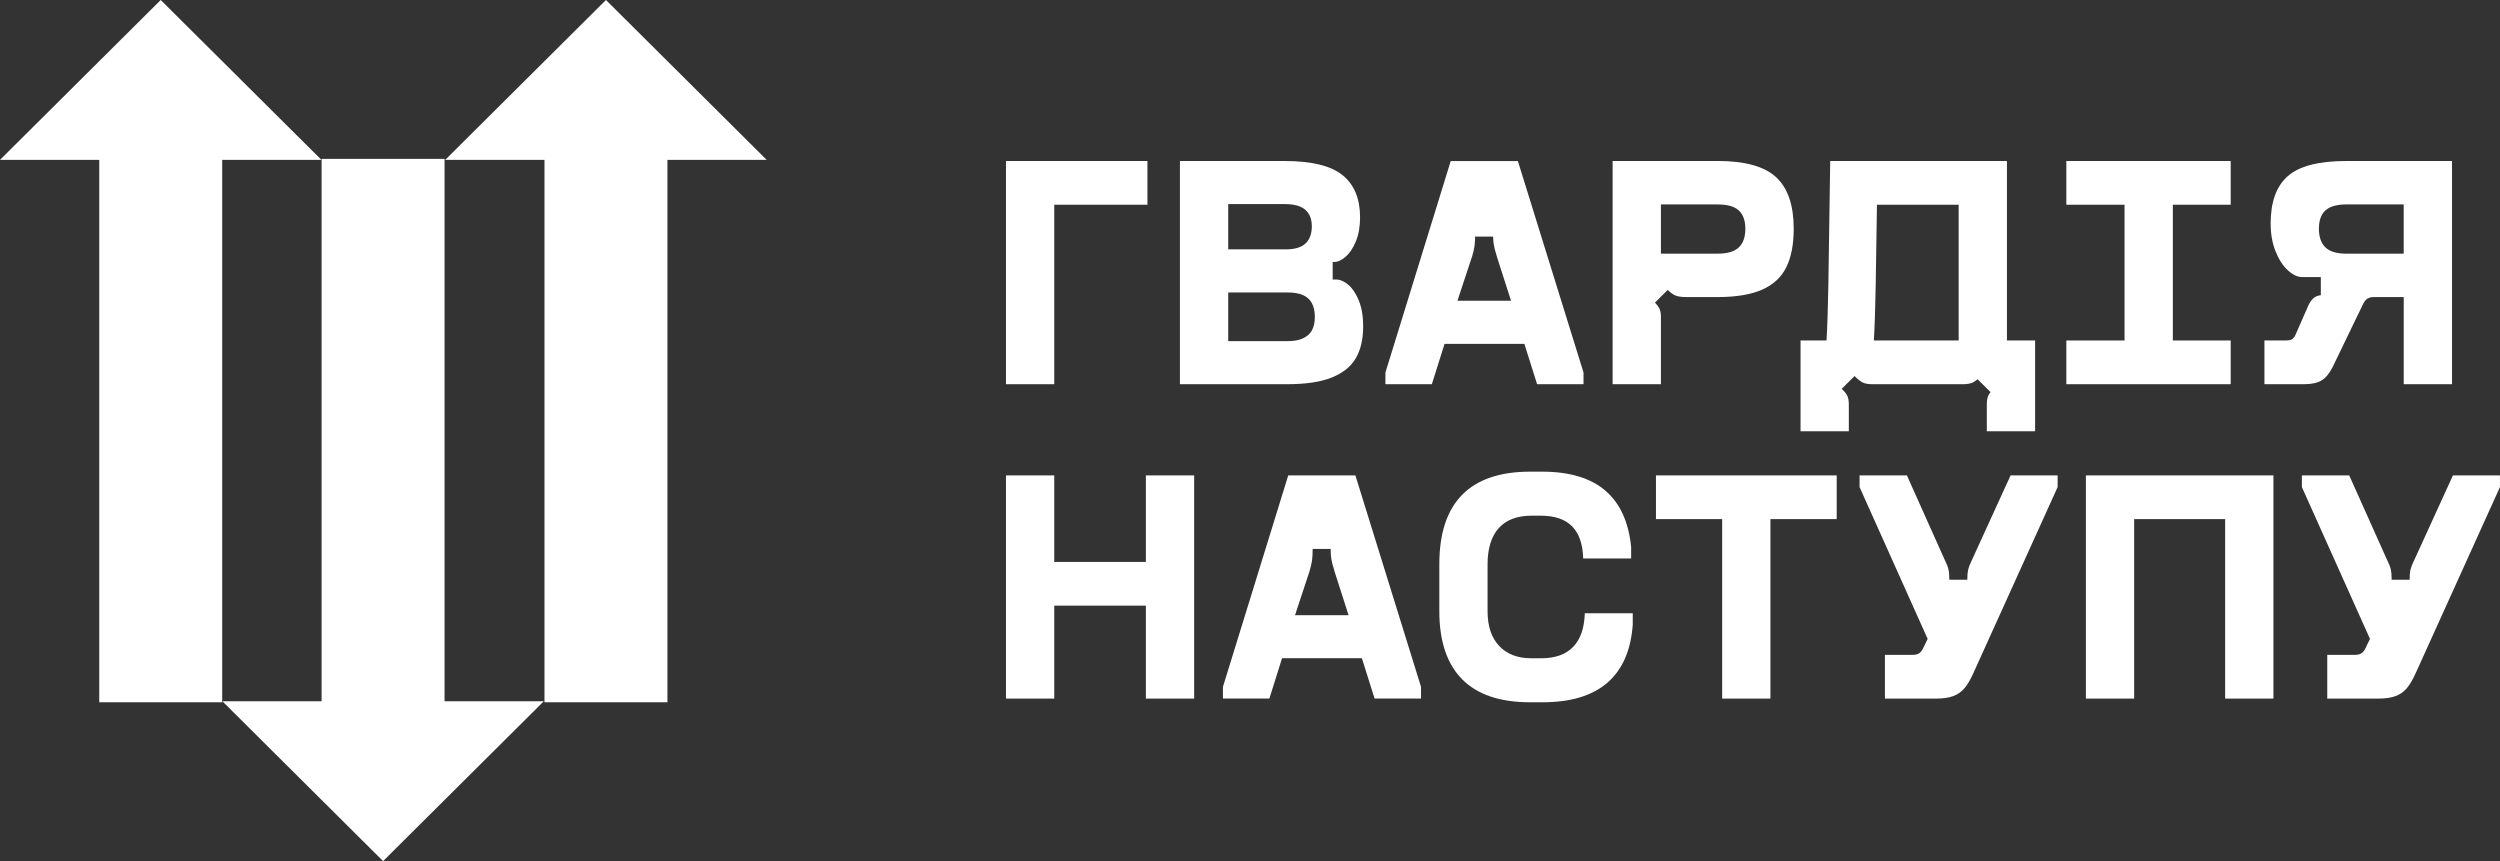
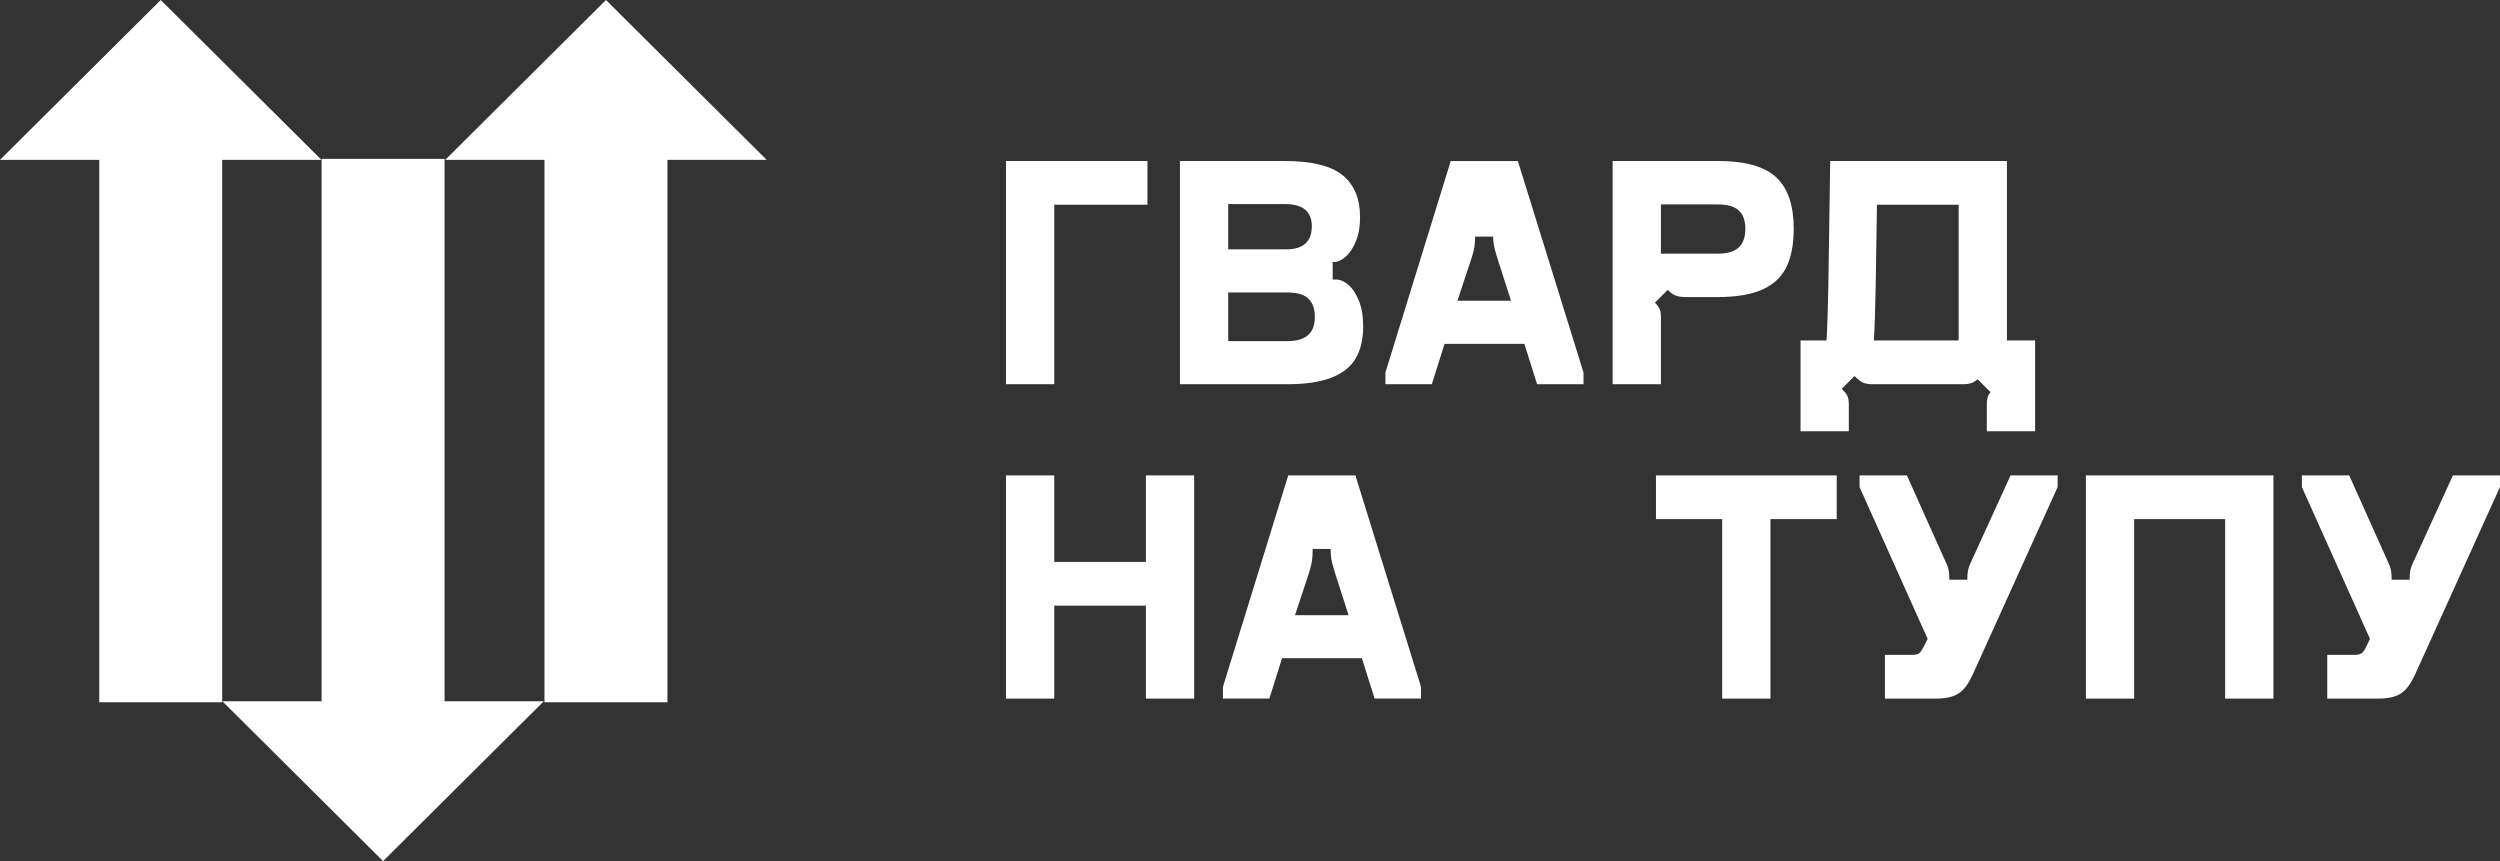
<svg xmlns="http://www.w3.org/2000/svg" width="180" height="62" viewBox="0 0 180 62" fill="none">
  <rect x="0" y="0" width="180" height="62" fill="#333333" stroke="none" />
  <g clip-path="url(#clip0_461_1159)">
    <path d="M39.154 50.49L27.582 62L16.01 50.49H23.155V11.437H32.008V50.49H39.154Z" fill="white" />
    <path d="M0 11.51L11.572 0L23.144 11.51H15.999V50.565H7.146V11.51H0Z" fill="white" />
    <path d="M32.057 11.51L43.629 0L55.201 11.51H48.055V50.565H39.202V11.51H32.057Z" fill="white" />
    <path d="M75.906 14.74H82.615V11.592H72.43V27.663H75.906V14.74Z" fill="white" />
    <path d="M95.874 27.186C96.676 26.868 97.256 26.407 97.612 25.801C97.969 25.196 98.148 24.427 98.148 23.495C98.148 22.771 98.044 22.155 97.836 21.645C97.628 21.135 97.376 20.755 97.079 20.503C96.782 20.252 96.486 20.125 96.186 20.125H95.952V18.863H96.051C96.319 18.863 96.597 18.738 96.886 18.485C97.175 18.234 97.422 17.863 97.623 17.377C97.823 16.89 97.925 16.313 97.925 15.648C97.925 14.305 97.506 13.29 96.665 12.612C95.825 11.931 94.425 11.592 92.465 11.592H84.955V27.662H92.689C94.011 27.662 95.073 27.505 95.877 27.186H95.874ZM88.432 14.695H92.533C93.186 14.695 93.67 14.833 93.982 15.104C94.294 15.379 94.451 15.772 94.451 16.29C94.451 16.836 94.297 17.25 93.993 17.532C93.688 17.814 93.217 17.954 92.577 17.954H88.432V14.695ZM88.432 21.057H92.689C93.15 21.057 93.524 21.119 93.813 21.246C94.102 21.373 94.318 21.567 94.459 21.834C94.599 22.1 94.669 22.424 94.669 22.809C94.669 23.195 94.599 23.534 94.459 23.785C94.318 24.036 94.102 24.228 93.813 24.362C93.524 24.497 93.147 24.562 92.689 24.562H88.432V21.06V21.057Z" fill="white" />
    <path d="M109.756 24.759L110.669 27.662H114.013V26.821L109.287 11.595H104.452L99.75 26.821V27.662H103.094L104.007 24.759H109.756ZM105.967 18.552C106.071 18.213 106.139 17.931 106.167 17.711C106.196 17.488 106.211 17.193 106.211 16.823V14.716V17.033H107.505C107.51 17.266 107.528 17.465 107.557 17.631C107.593 17.845 107.658 18.091 107.747 18.373L107.791 18.529L108.793 21.653H104.936L105.962 18.549L105.967 18.552Z" fill="white" />
    <path d="M119.586 22.83C119.586 22.551 119.544 22.336 119.464 22.189C119.399 22.069 119.295 21.935 119.157 21.787L120.075 20.874C120.281 21.073 120.468 21.21 120.635 21.277C120.814 21.352 121.08 21.389 121.436 21.389H123.664C125.001 21.389 126.071 21.21 126.872 20.856C127.674 20.501 128.254 19.965 128.611 19.248C128.967 18.531 129.147 17.605 129.147 16.466C129.147 14.781 128.728 13.549 127.887 12.765C127.047 11.981 125.639 11.59 123.664 11.59H116.109V27.66H119.586V22.828V22.83ZM119.586 14.719H123.664C124.14 14.719 124.522 14.781 124.811 14.908C125.1 15.035 125.316 15.229 125.457 15.495C125.597 15.762 125.667 16.085 125.667 16.471C125.667 16.857 125.597 17.204 125.457 17.468C125.316 17.734 125.1 17.933 124.811 18.066C124.522 18.198 124.14 18.265 123.664 18.265H119.586V14.719Z" fill="white" />
    <path d="M133.537 27.085C133.761 27.308 133.953 27.458 134.117 27.541C134.281 27.621 134.51 27.663 134.807 27.663H141.336C141.632 27.663 141.867 27.621 142.038 27.541C142.145 27.492 142.262 27.412 142.387 27.305L143.319 28.232C143.251 28.315 143.199 28.395 143.163 28.47C143.087 28.625 143.051 28.843 143.051 29.125V31.053H146.527V24.515H144.5V11.592H131.775L131.642 20.524C131.614 22.209 131.567 23.54 131.51 24.513H129.639V31.05H133.115V29.122C133.115 28.84 133.074 28.623 132.993 28.468C132.918 28.325 132.787 28.167 132.605 27.994L133.529 27.075L133.539 27.083L133.537 27.085ZM135.051 20.524L135.14 14.74H141.024V24.515H134.919C134.978 23.496 135.023 22.165 135.051 20.527V20.524Z" fill="white" />
-     <path d="M160.61 24.515H156.444V14.74H160.61V11.592H148.777V14.74H152.967V24.515H148.777V27.663H160.61V24.515Z" fill="white" />
-     <path d="M167.161 27.385C167.458 27.202 167.718 26.886 167.942 26.443L170.148 21.878C170.237 21.699 170.341 21.575 170.461 21.5C170.58 21.425 170.737 21.389 170.929 21.389H173.068V27.662H176.545V11.592H168.946C166.955 11.592 165.548 11.955 164.723 12.679C163.898 13.404 163.487 14.54 163.487 16.093C163.487 16.833 163.601 17.493 163.833 18.076C164.062 18.661 164.356 19.119 164.712 19.45C165.069 19.781 165.418 19.95 165.758 19.95H167.099V21.254C166.924 21.277 166.776 21.326 166.661 21.401C166.49 21.513 166.339 21.709 166.203 21.989L165.29 24.073C165.215 24.251 165.126 24.368 165.022 24.427C164.918 24.487 164.762 24.515 164.554 24.515H163.039V27.662H165.891C166.44 27.662 166.864 27.569 167.161 27.385ZM167.429 15.151C167.741 14.864 168.246 14.719 168.944 14.719H173.066V18.265H168.944C168.246 18.265 167.741 18.114 167.429 17.809C167.117 17.506 166.961 17.058 166.961 16.468C166.961 15.878 167.117 15.438 167.429 15.149V15.151Z" fill="white" />
    <path d="M82.503 40.459H75.906V34.229H72.43V50.299H75.906V43.606H82.503V50.299H85.98V34.229H82.503V40.459Z" fill="white" />
    <path d="M92.753 34.229L88.051 49.455V50.296H91.395L92.308 47.392H98.056L98.97 50.296H102.314V49.455L97.588 34.229H92.753ZM93.242 44.292L94.268 41.188C94.372 40.849 94.439 40.567 94.468 40.347C94.496 40.138 94.51 39.863 94.512 39.522H95.805V39.516C95.805 39.817 95.826 40.068 95.86 40.27C95.897 40.484 95.962 40.73 96.05 41.012L96.094 41.168L97.096 44.292H93.24H93.242Z" fill="white" />
-     <path d="M113.267 46.574C112.738 47.12 111.979 47.395 110.982 47.395H110.246C109.264 47.395 108.497 47.1 107.94 46.507C107.383 45.917 107.105 45.081 107.105 44.002V40.632C107.105 39.493 107.373 38.626 107.906 38.028C108.442 37.43 109.228 37.13 110.269 37.13H110.938C111.932 37.13 112.684 37.384 113.189 37.894C113.694 38.403 113.962 39.175 113.99 40.21H117.443V39.389C117.264 37.588 116.644 36.232 115.583 35.323C114.521 34.415 113.001 33.959 111.026 33.959H110.18C107.997 33.959 106.358 34.519 105.267 35.634C104.174 36.749 103.631 38.416 103.631 40.632V44.002C103.631 46.16 104.177 47.791 105.267 48.901C106.36 50.009 107.989 50.563 110.16 50.563H111.073C113.092 50.563 114.646 50.094 115.731 49.155C116.816 48.218 117.425 46.823 117.558 44.977V44.157H114.105C114.073 45.221 113.795 46.026 113.269 46.572L113.267 46.574Z" fill="white" />
    <path d="M119.229 37.376H123.996V50.299H127.472V37.376H132.242V34.229H119.229V37.376Z" fill="white" />
-     <path d="M141.979 40.324L141.935 40.412C141.815 40.663 141.737 40.873 141.701 41.044C141.664 41.214 141.646 41.447 141.646 41.742H140.353C140.353 41.416 140.329 41.163 140.285 40.979C140.241 40.795 140.152 40.57 140.017 40.303L137.298 34.231H133.889V35.072L138.791 46L138.458 46.686C138.37 46.864 138.268 46.986 138.156 47.051C138.044 47.115 137.886 47.152 137.678 47.152H135.715V50.299H139.392C139.897 50.299 140.308 50.239 140.628 50.12C140.949 50.001 141.214 49.817 141.43 49.566C141.646 49.315 141.857 48.961 142.065 48.503L148.149 35.07V34.229H144.761L141.976 40.324H141.979Z" fill="white" />
+     <path d="M141.979 40.324L141.935 40.412C141.815 40.663 141.737 40.873 141.701 41.044C141.664 41.214 141.646 41.447 141.646 41.742H140.353C140.353 41.416 140.329 41.163 140.285 40.979C140.241 40.795 140.152 40.57 140.017 40.303L137.298 34.231H133.889V35.072L138.791 46C138.37 46.864 138.268 46.986 138.156 47.051C138.044 47.115 137.886 47.152 137.678 47.152H135.715V50.299H139.392C139.897 50.299 140.308 50.239 140.628 50.12C140.949 50.001 141.214 49.817 141.43 49.566C141.646 49.315 141.857 48.961 142.065 48.503L148.149 35.07V34.229H144.761L141.976 40.324H141.979Z" fill="white" />
    <path d="M150.184 50.299H153.66V37.376H160.21V50.299H163.687V34.229H150.184V50.299Z" fill="white" />
    <path d="M176.611 34.229L173.827 40.324L173.782 40.412C173.663 40.663 173.585 40.873 173.548 41.044C173.512 41.214 173.494 41.447 173.494 41.742H172.2C172.2 41.416 172.177 41.163 172.133 40.979C172.088 40.795 172 40.57 171.865 40.303L169.145 34.231H165.736V35.072L170.639 46L170.306 46.686C170.217 46.864 170.116 46.986 170.004 47.051C169.892 47.115 169.733 47.152 169.525 47.152H167.563V50.299H171.24C171.745 50.299 172.156 50.239 172.476 50.12C172.796 50.001 173.062 49.817 173.278 49.566C173.494 49.315 173.704 48.961 173.913 48.503L179.997 35.07V34.229H176.609H176.611Z" fill="white" />
  </g>
  <defs>
    <clipPath id="clip0_461_1159">
      <rect width="180" height="62" fill="white" />
    </clipPath>
  </defs>
</svg>